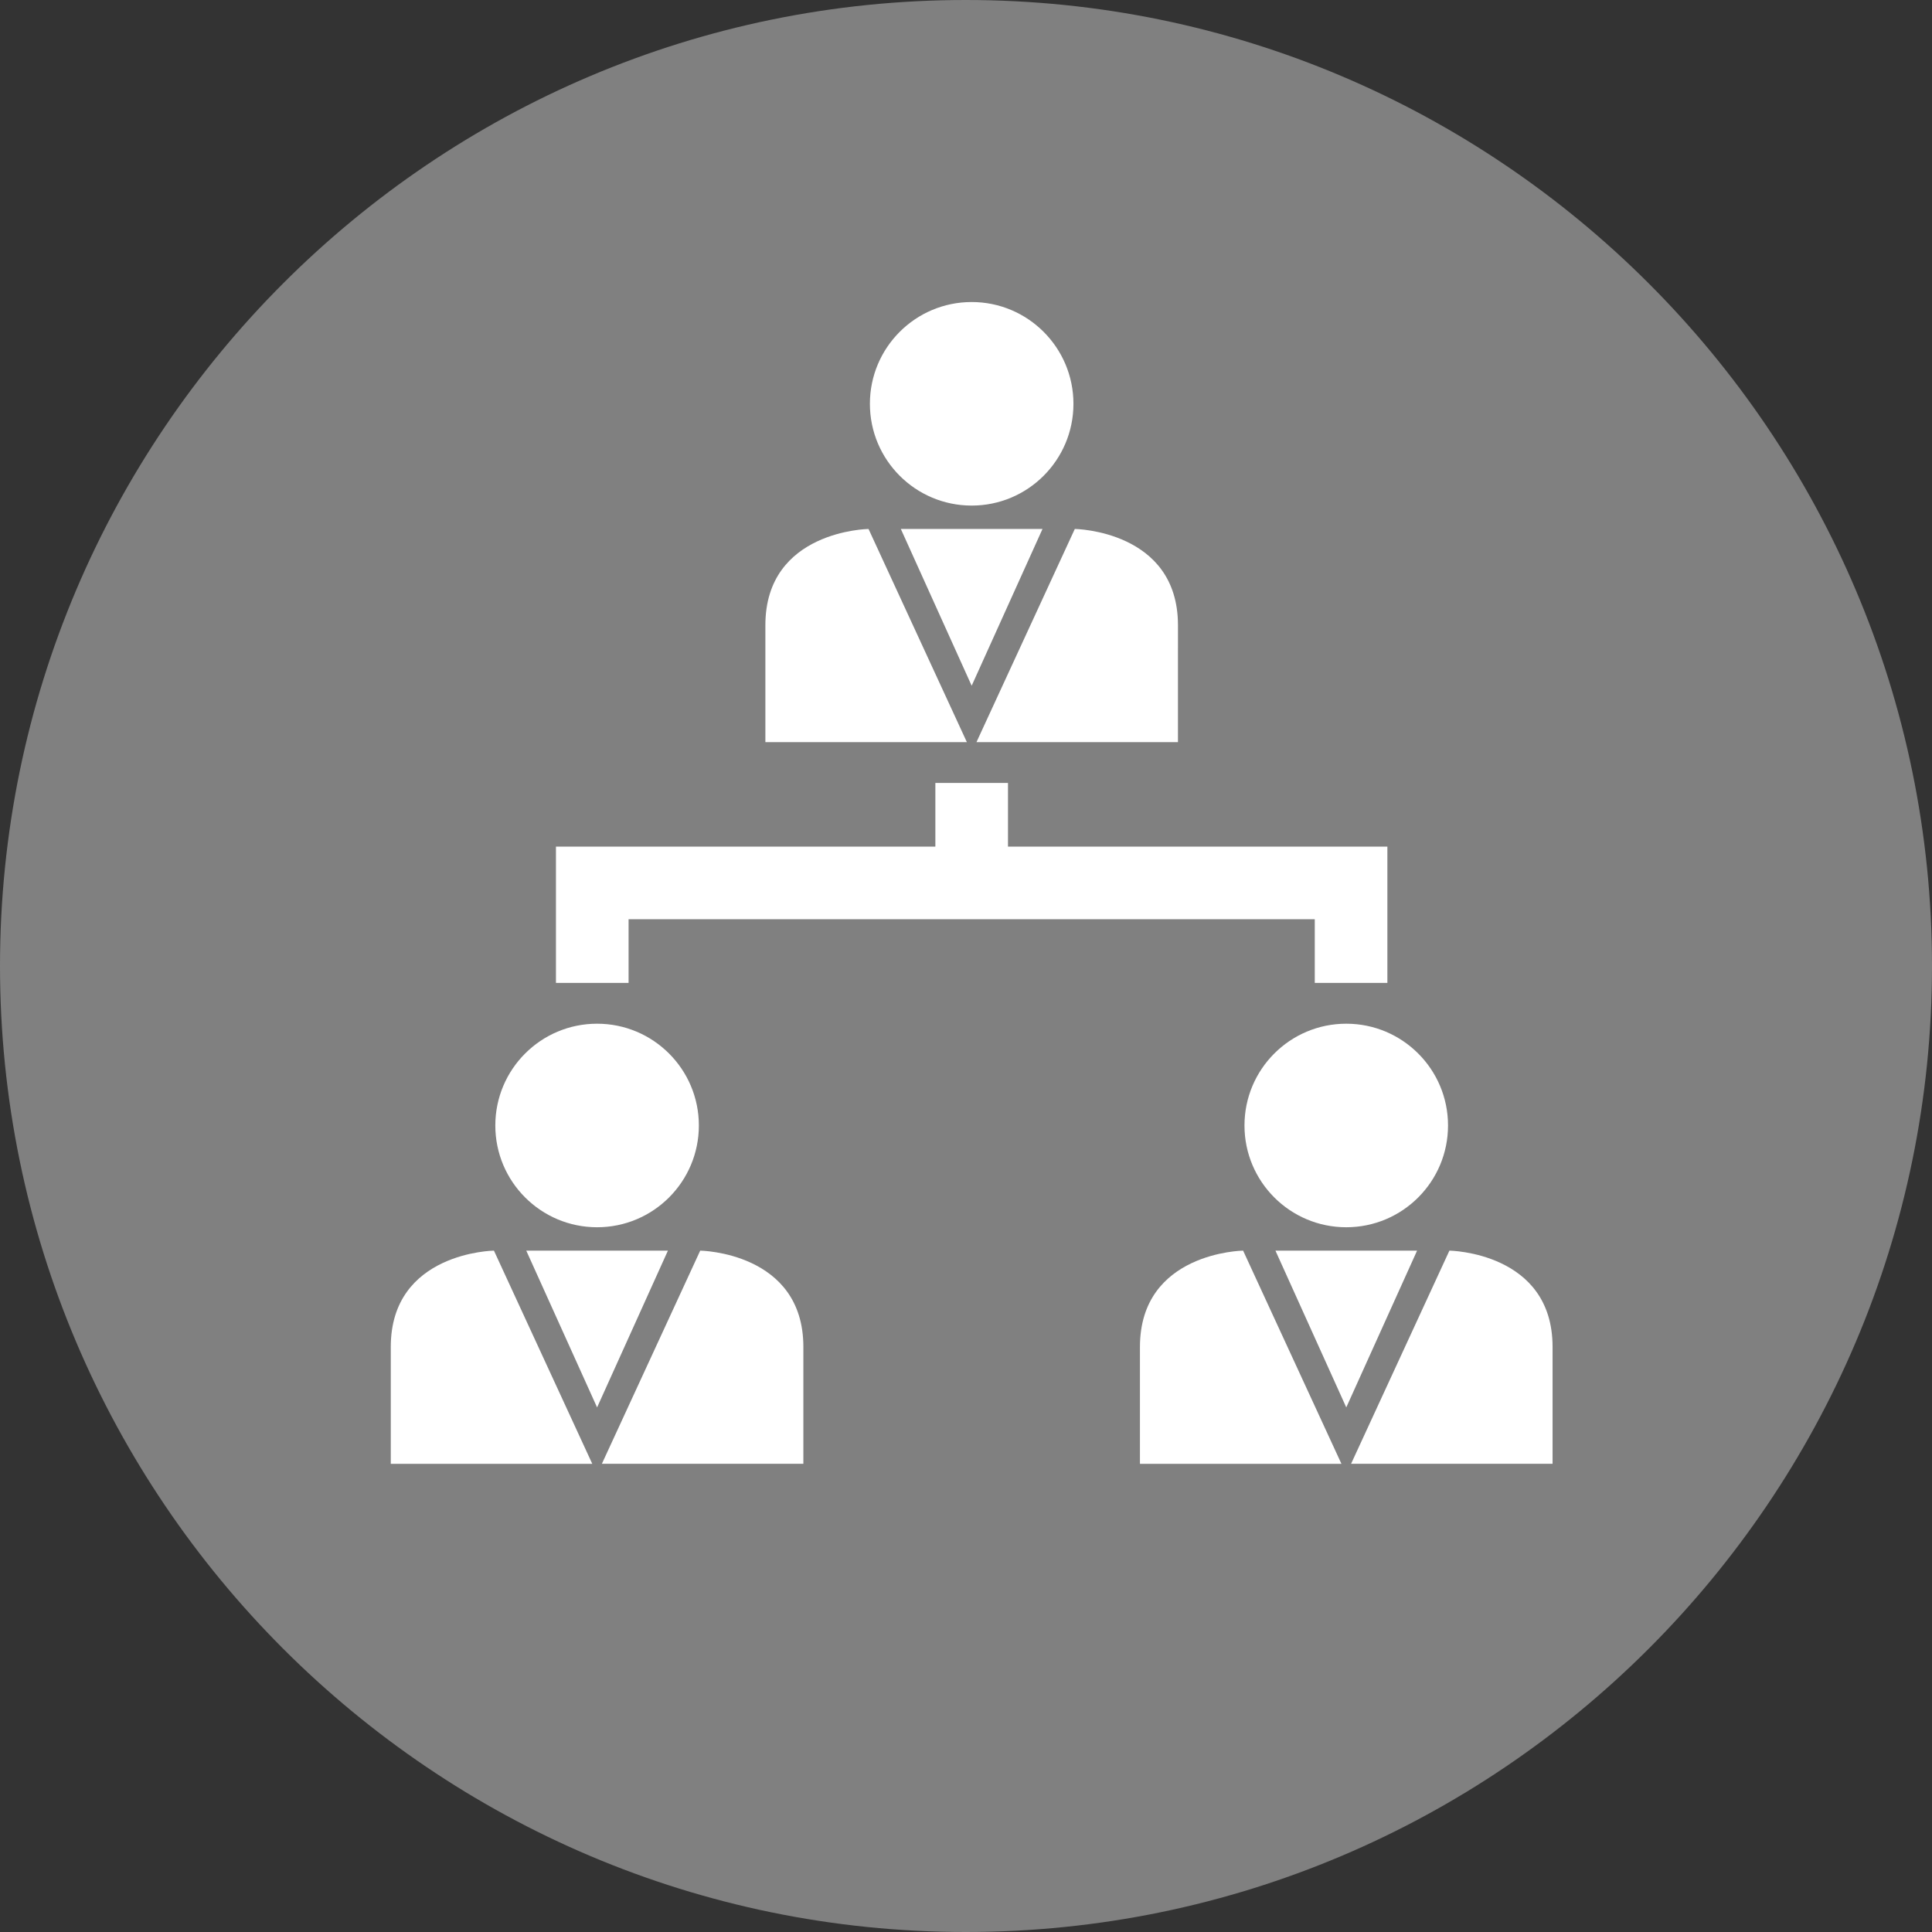
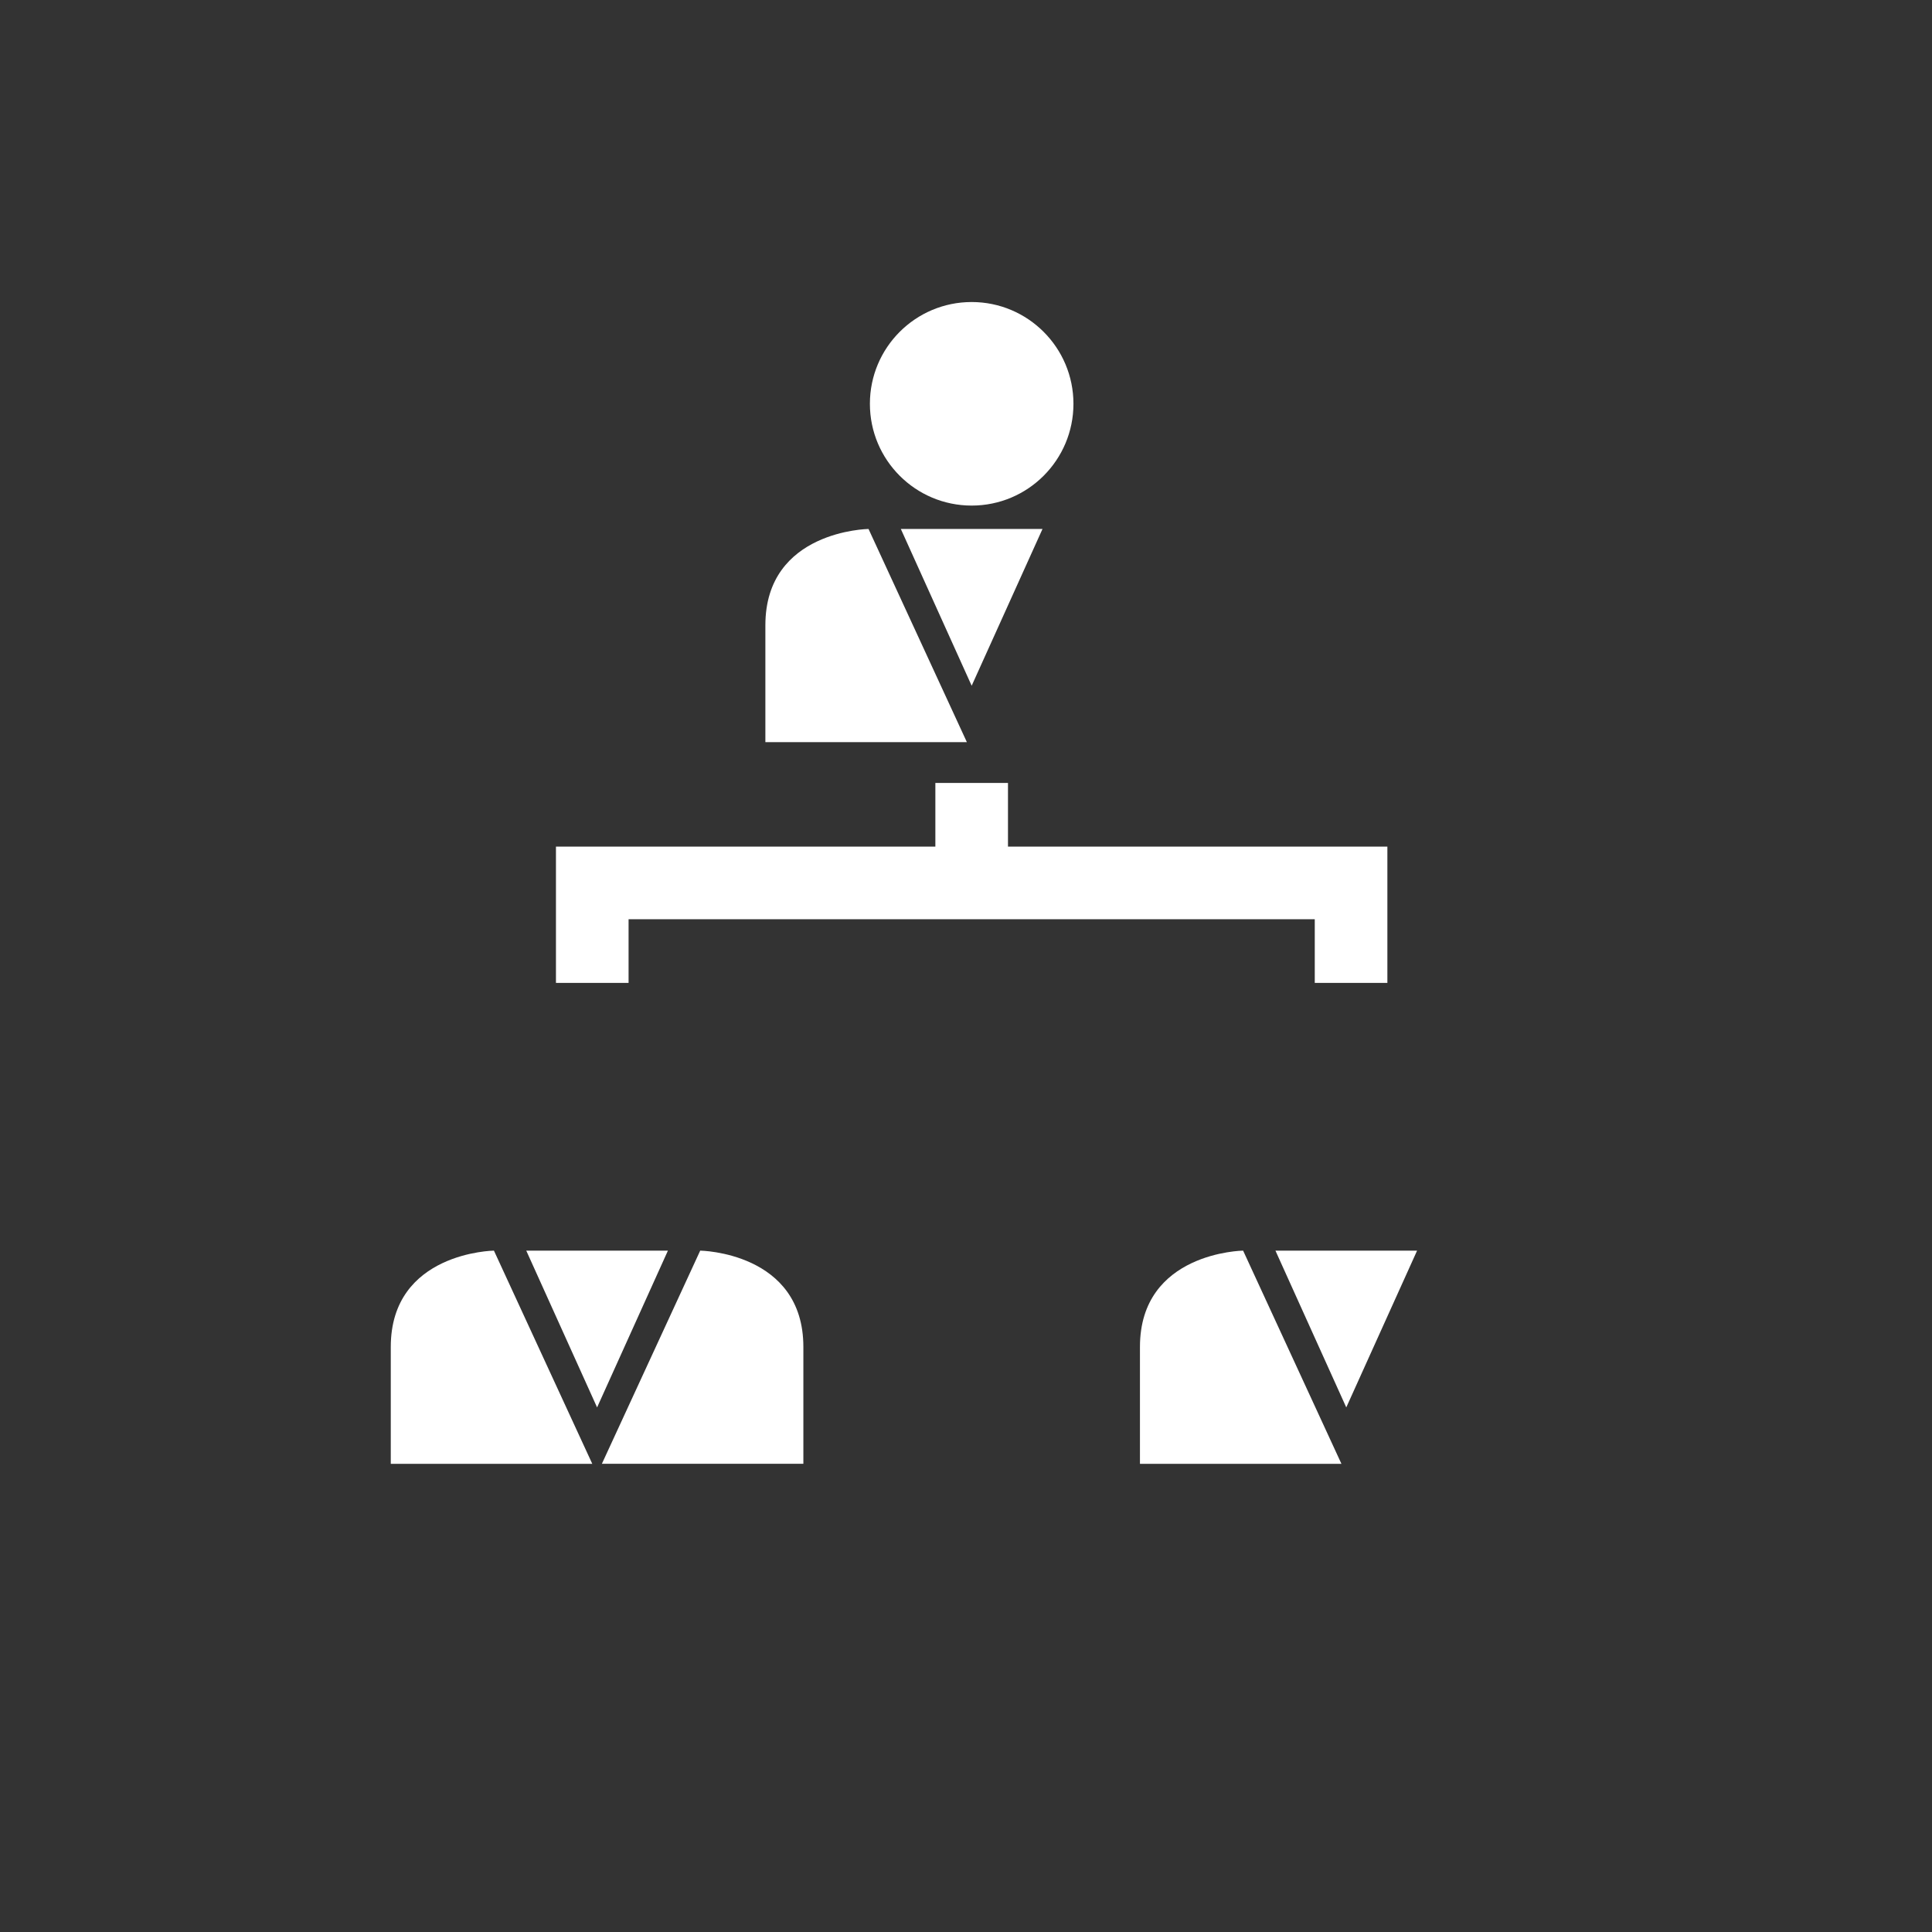
<svg xmlns="http://www.w3.org/2000/svg" version="1.1" x="0px" y="0px" width="120.258px" height="120.258px" viewBox="0 0 120.258 120.258" style="enable-background:new 0 0 120.258 120.258;" xml:space="preserve">
  <rect x="0" y="0" width="120.258" height="120.258" fill="#333333" stroke="none" />
  <style type="text/css">
	.st0{fill:#808080;}
	.st1{fill:#FFFFFF;}
</style>
  <defs>
</defs>
-   <path class="st0" d="M60.114,0c33.155,0,60.144,26.981,60.144,60.129c0,33.163-26.989,60.129-60.144,60.129  C26.974,120.258,0,93.292,0,60.129C0,26.981,26.974,0,60.114,0L60.114,0z" />
  <g>
    <path class="st1" d="M66.817,25.135c0,3.499-2.836,6.335-6.335,6.335c-3.499,0-6.335-2.836-6.335-6.335   c0-3.499,2.836-6.335,6.335-6.335C63.981,18.8,66.817,21.637,66.817,25.135L66.817,25.135z M66.817,25.135" />
    <path class="st1" d="M47.641,38.918v7.277h12.542l-6.121-13.269C54.061,32.926,47.641,33.011,47.641,38.918L47.641,38.918z    M47.641,38.918" />
-     <path class="st1" d="M73.323,38.918c0-5.907-6.421-5.993-6.421-5.993l-6.121,13.269h12.541   C73.323,46.195,73.323,44.825,73.323,38.918L73.323,38.918z M73.323,38.918" />
-     <path class="st1" d="M56.073,32.926l4.409,9.758l4.409-9.758H56.073z M56.073,32.926" />
-     <path class="st1" d="M90.133,70.056c0,3.499-2.836,6.335-6.335,6.335c-3.499,0-6.335-2.836-6.335-6.335   c0-3.499,2.836-6.335,6.335-6.335C87.297,63.721,90.133,66.557,90.133,70.056L90.133,70.056z M90.133,70.056" />
+     <path class="st1" d="M56.073,32.926l4.409,9.758l4.409-9.758H56.073z " />
    <path class="st1" d="M77.378,77.846c0,0-6.421,0.086-6.421,5.993v7.277h12.541L77.378,77.846z M77.378,77.846" />
-     <path class="st1" d="M90.219,77.846l-6.121,13.269H96.64v-7.277C96.64,77.932,90.219,77.846,90.219,77.846L90.219,77.846z    M90.219,77.846" />
    <path class="st1" d="M88.207,77.846H79.39l4.409,9.759L88.207,77.846z M88.207,77.846" />
-     <path class="st1" d="M43.501,70.056c0,3.499-2.836,6.335-6.335,6.335c-3.499,0-6.335-2.836-6.335-6.335   c0-3.499,2.836-6.335,6.335-6.335C40.664,63.721,43.501,66.558,43.501,70.056L43.501,70.056z M43.501,70.056" />
    <path class="st1" d="M30.745,77.846c0,0-6.421,0.086-6.421,5.993v7.277h12.542L30.745,77.846z M30.745,77.846" />
    <path class="st1" d="M50.006,83.839c0-5.907-6.421-5.993-6.421-5.993l-6.121,13.269h12.542V83.839z M50.006,83.839" />
    <path class="st1" d="M32.757,77.846l4.409,9.759l4.409-9.759H32.757z M32.757,77.846" />
    <path class="st1" d="M81.838,61.181h4.52v-8.483H62.742v-3.963h-4.52v3.963H34.606v8.483h4.52v-3.963h42.712V61.181z    M81.838,61.181" />
  </g>
</svg>